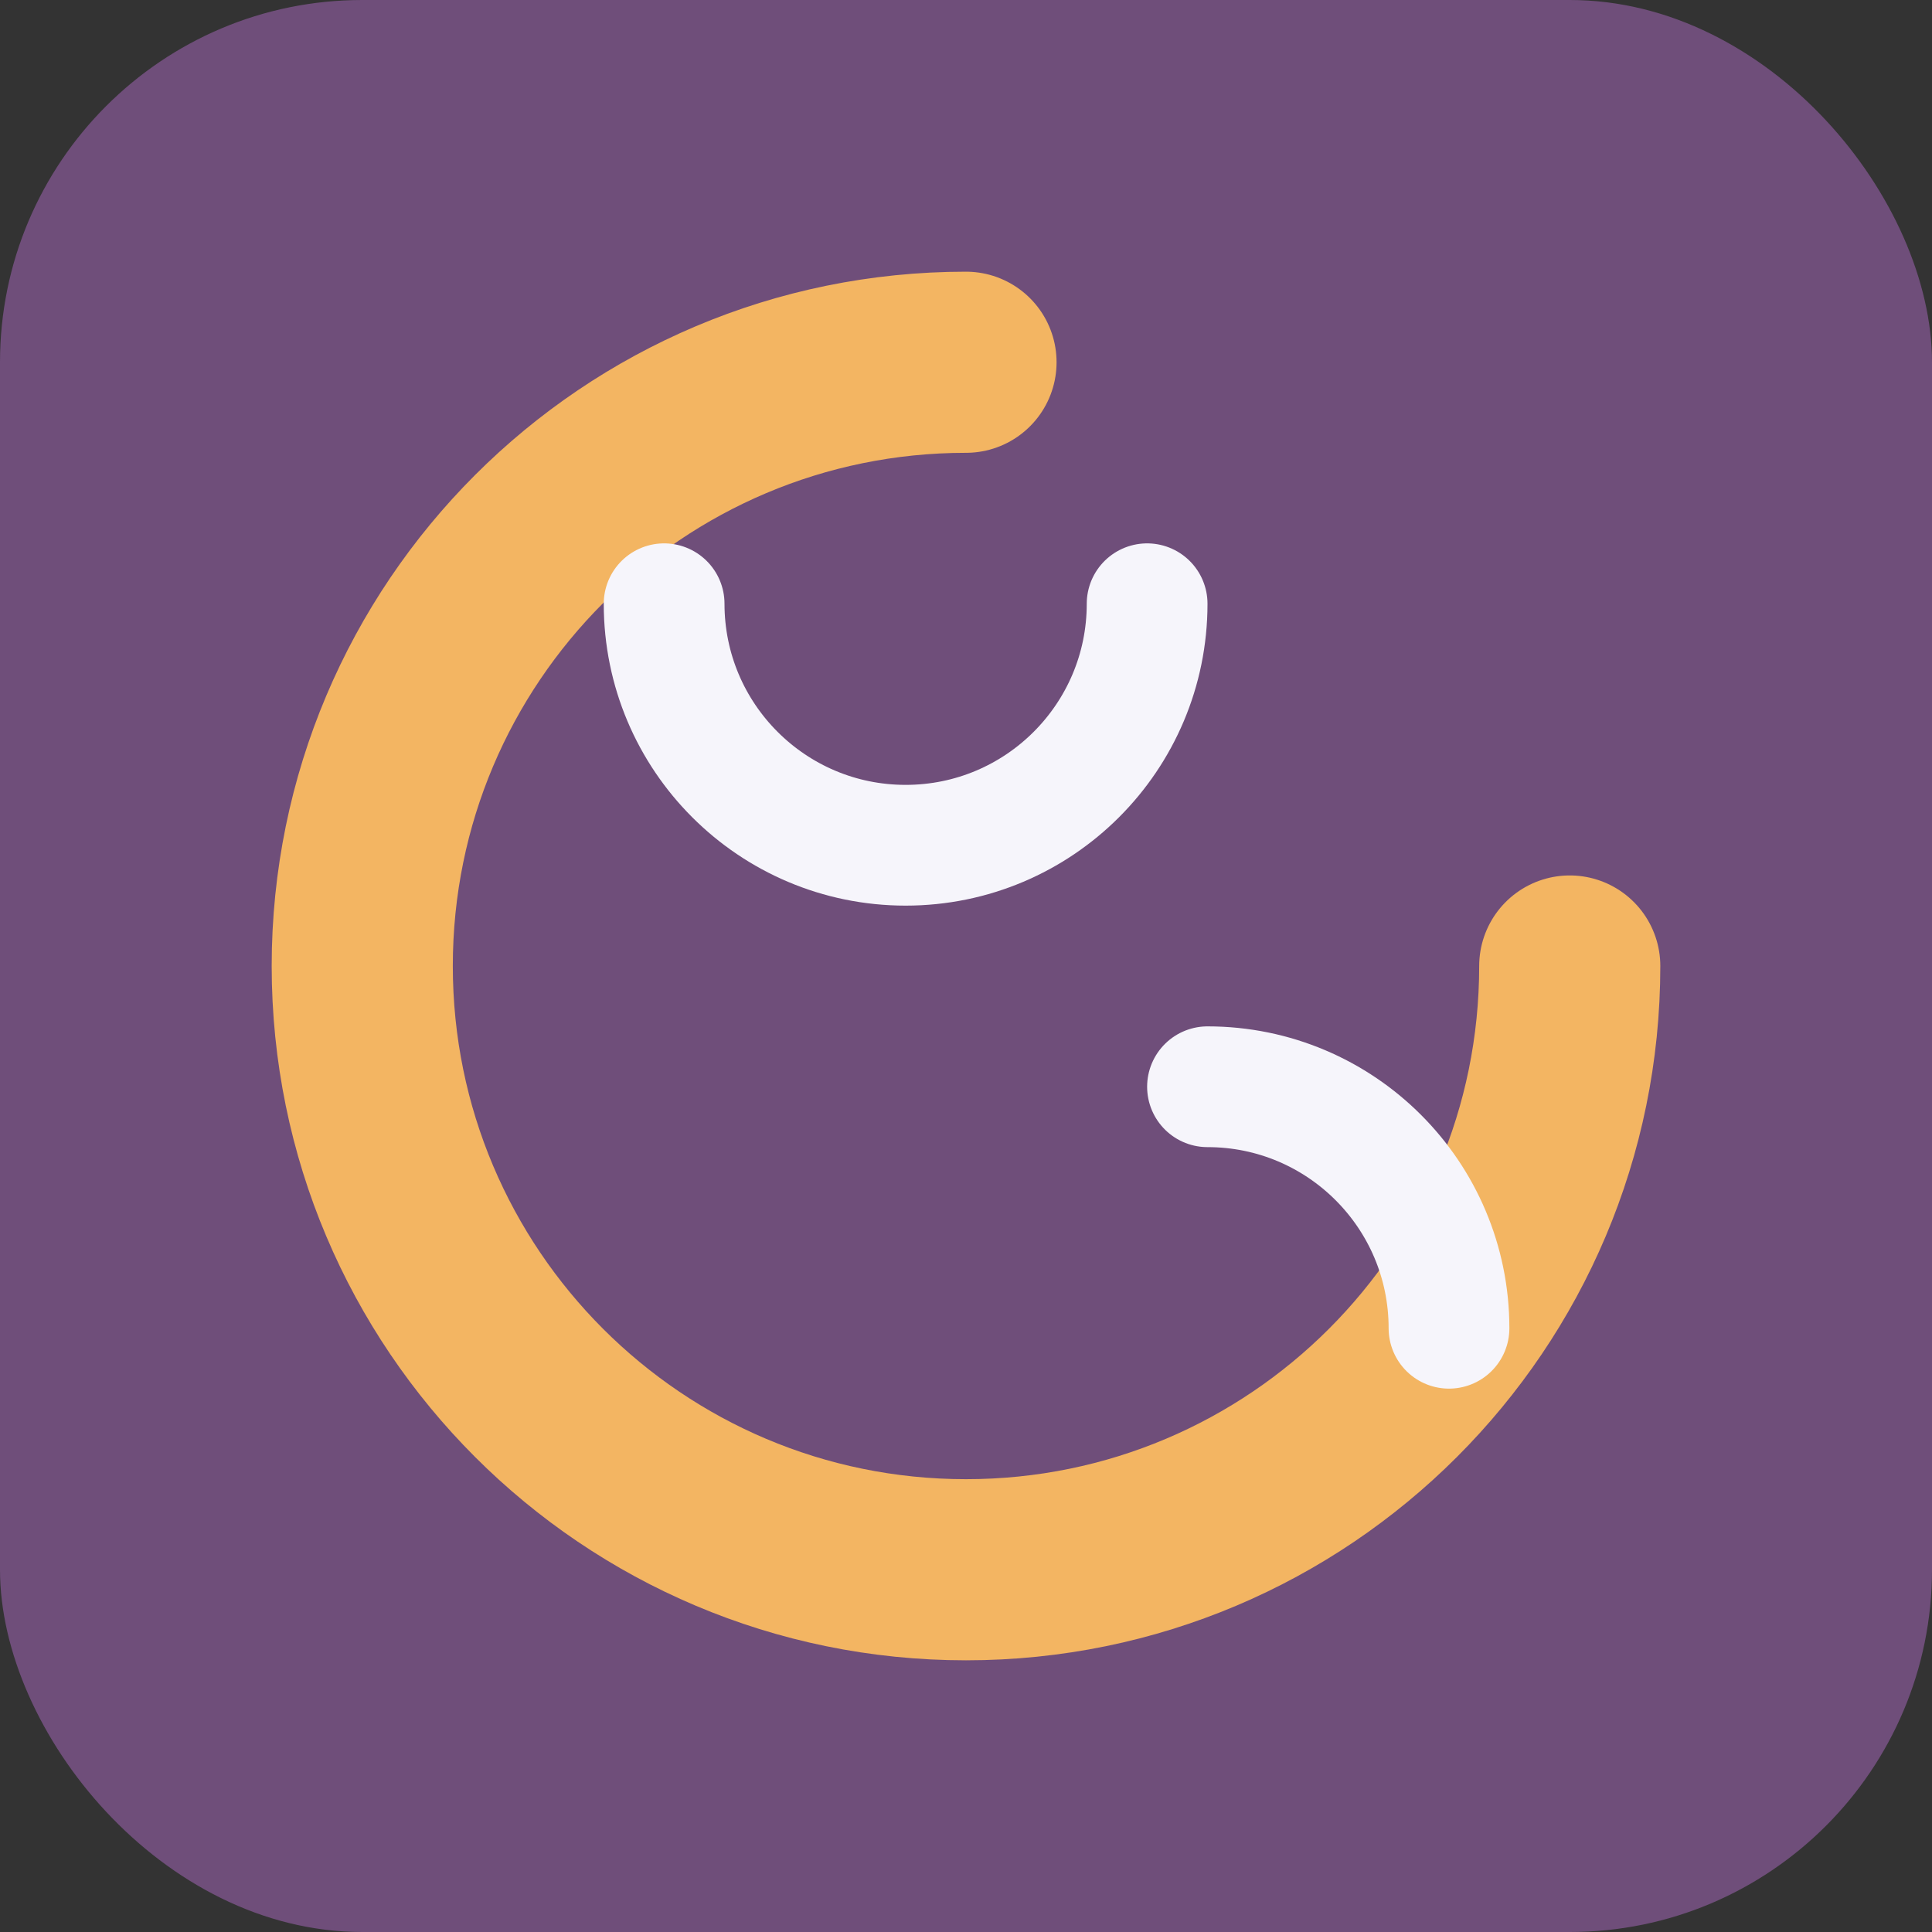
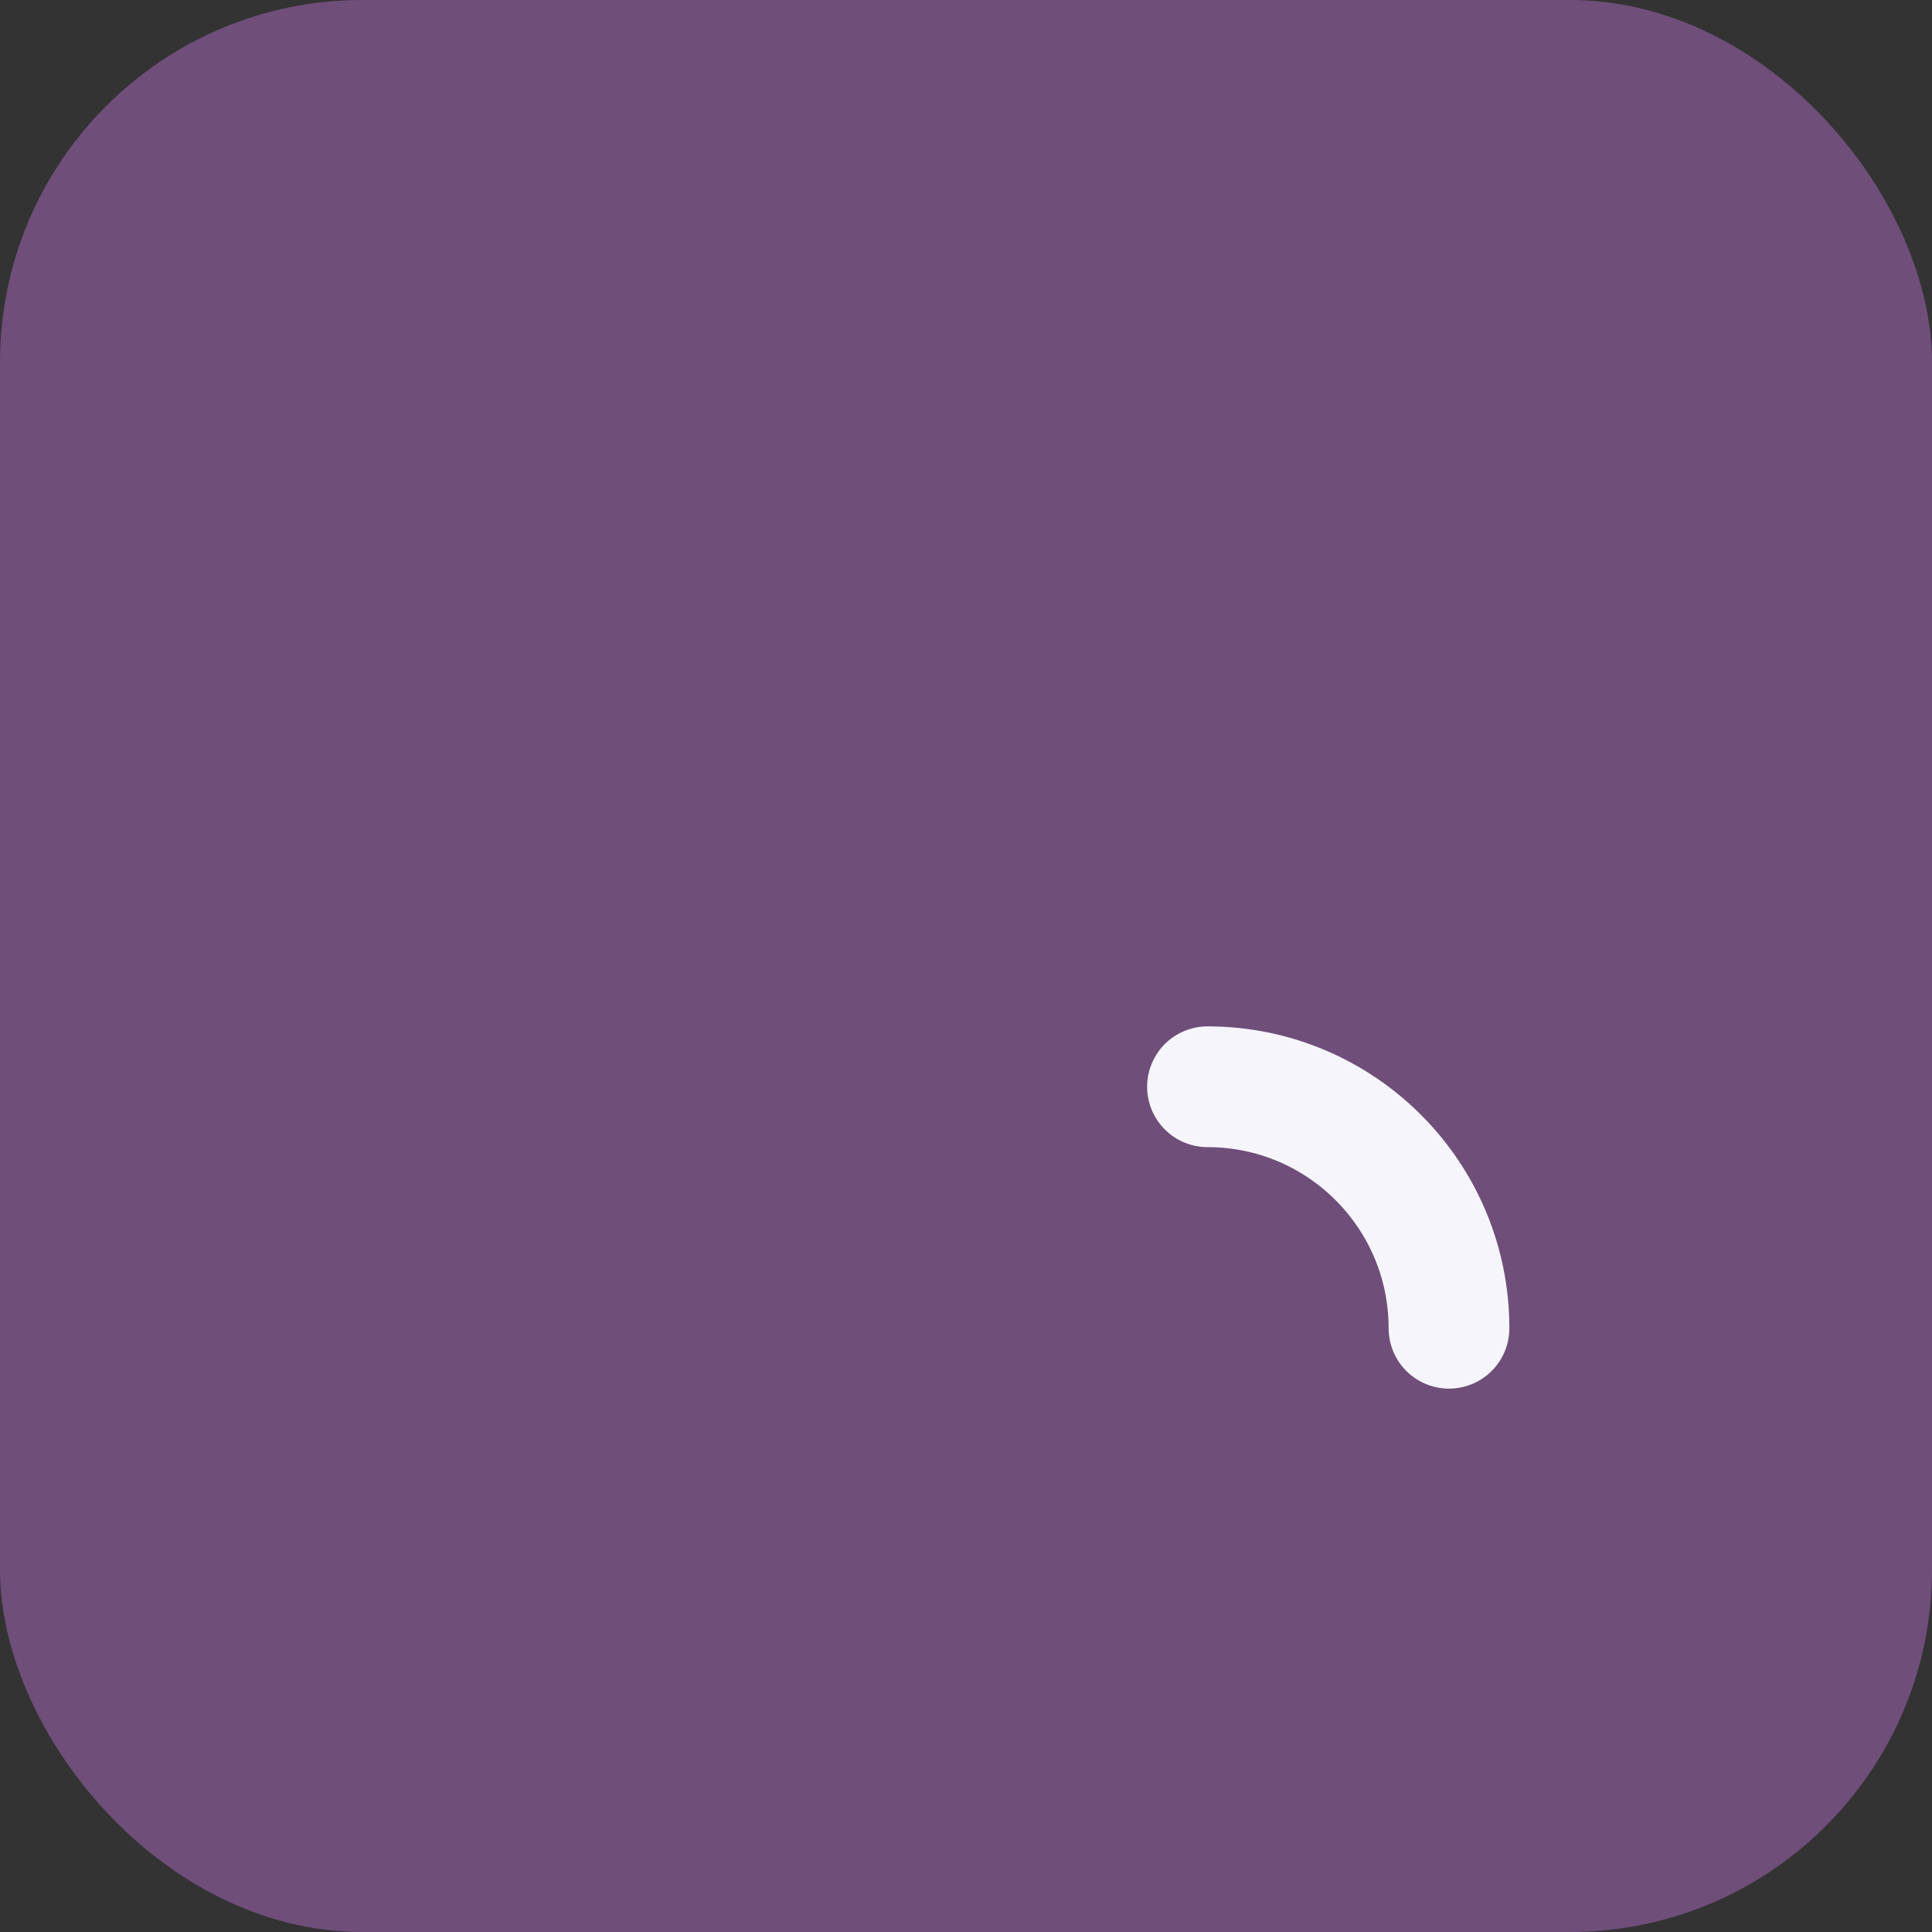
<svg xmlns="http://www.w3.org/2000/svg" width="32" height="32" viewBox="0 0 32 32" fill="none">
  <rect x="0" y="0" width="32" height="32" fill="#333333" stroke="none" />
  <rect width="32" height="32" rx="6" fill="#6F4E7A" />
-   <path d="M16 6C10.477 6 6 10.477 6 16C6 21.523 10.477 26 16 26C21.523 26 26 21.523 26 16" stroke="#F3B562" stroke-width="3" stroke-linecap="round" />
-   <path d="M19 10C19 12.209 17.209 14 15 14C12.791 14 11 12.209 11 10" stroke="#F6F5FB" stroke-width="2" stroke-linecap="round" />
  <path d="M20 18C22.209 18 24 19.791 24 22" stroke="#F6F5FB" stroke-width="2" stroke-linecap="round" />
</svg>